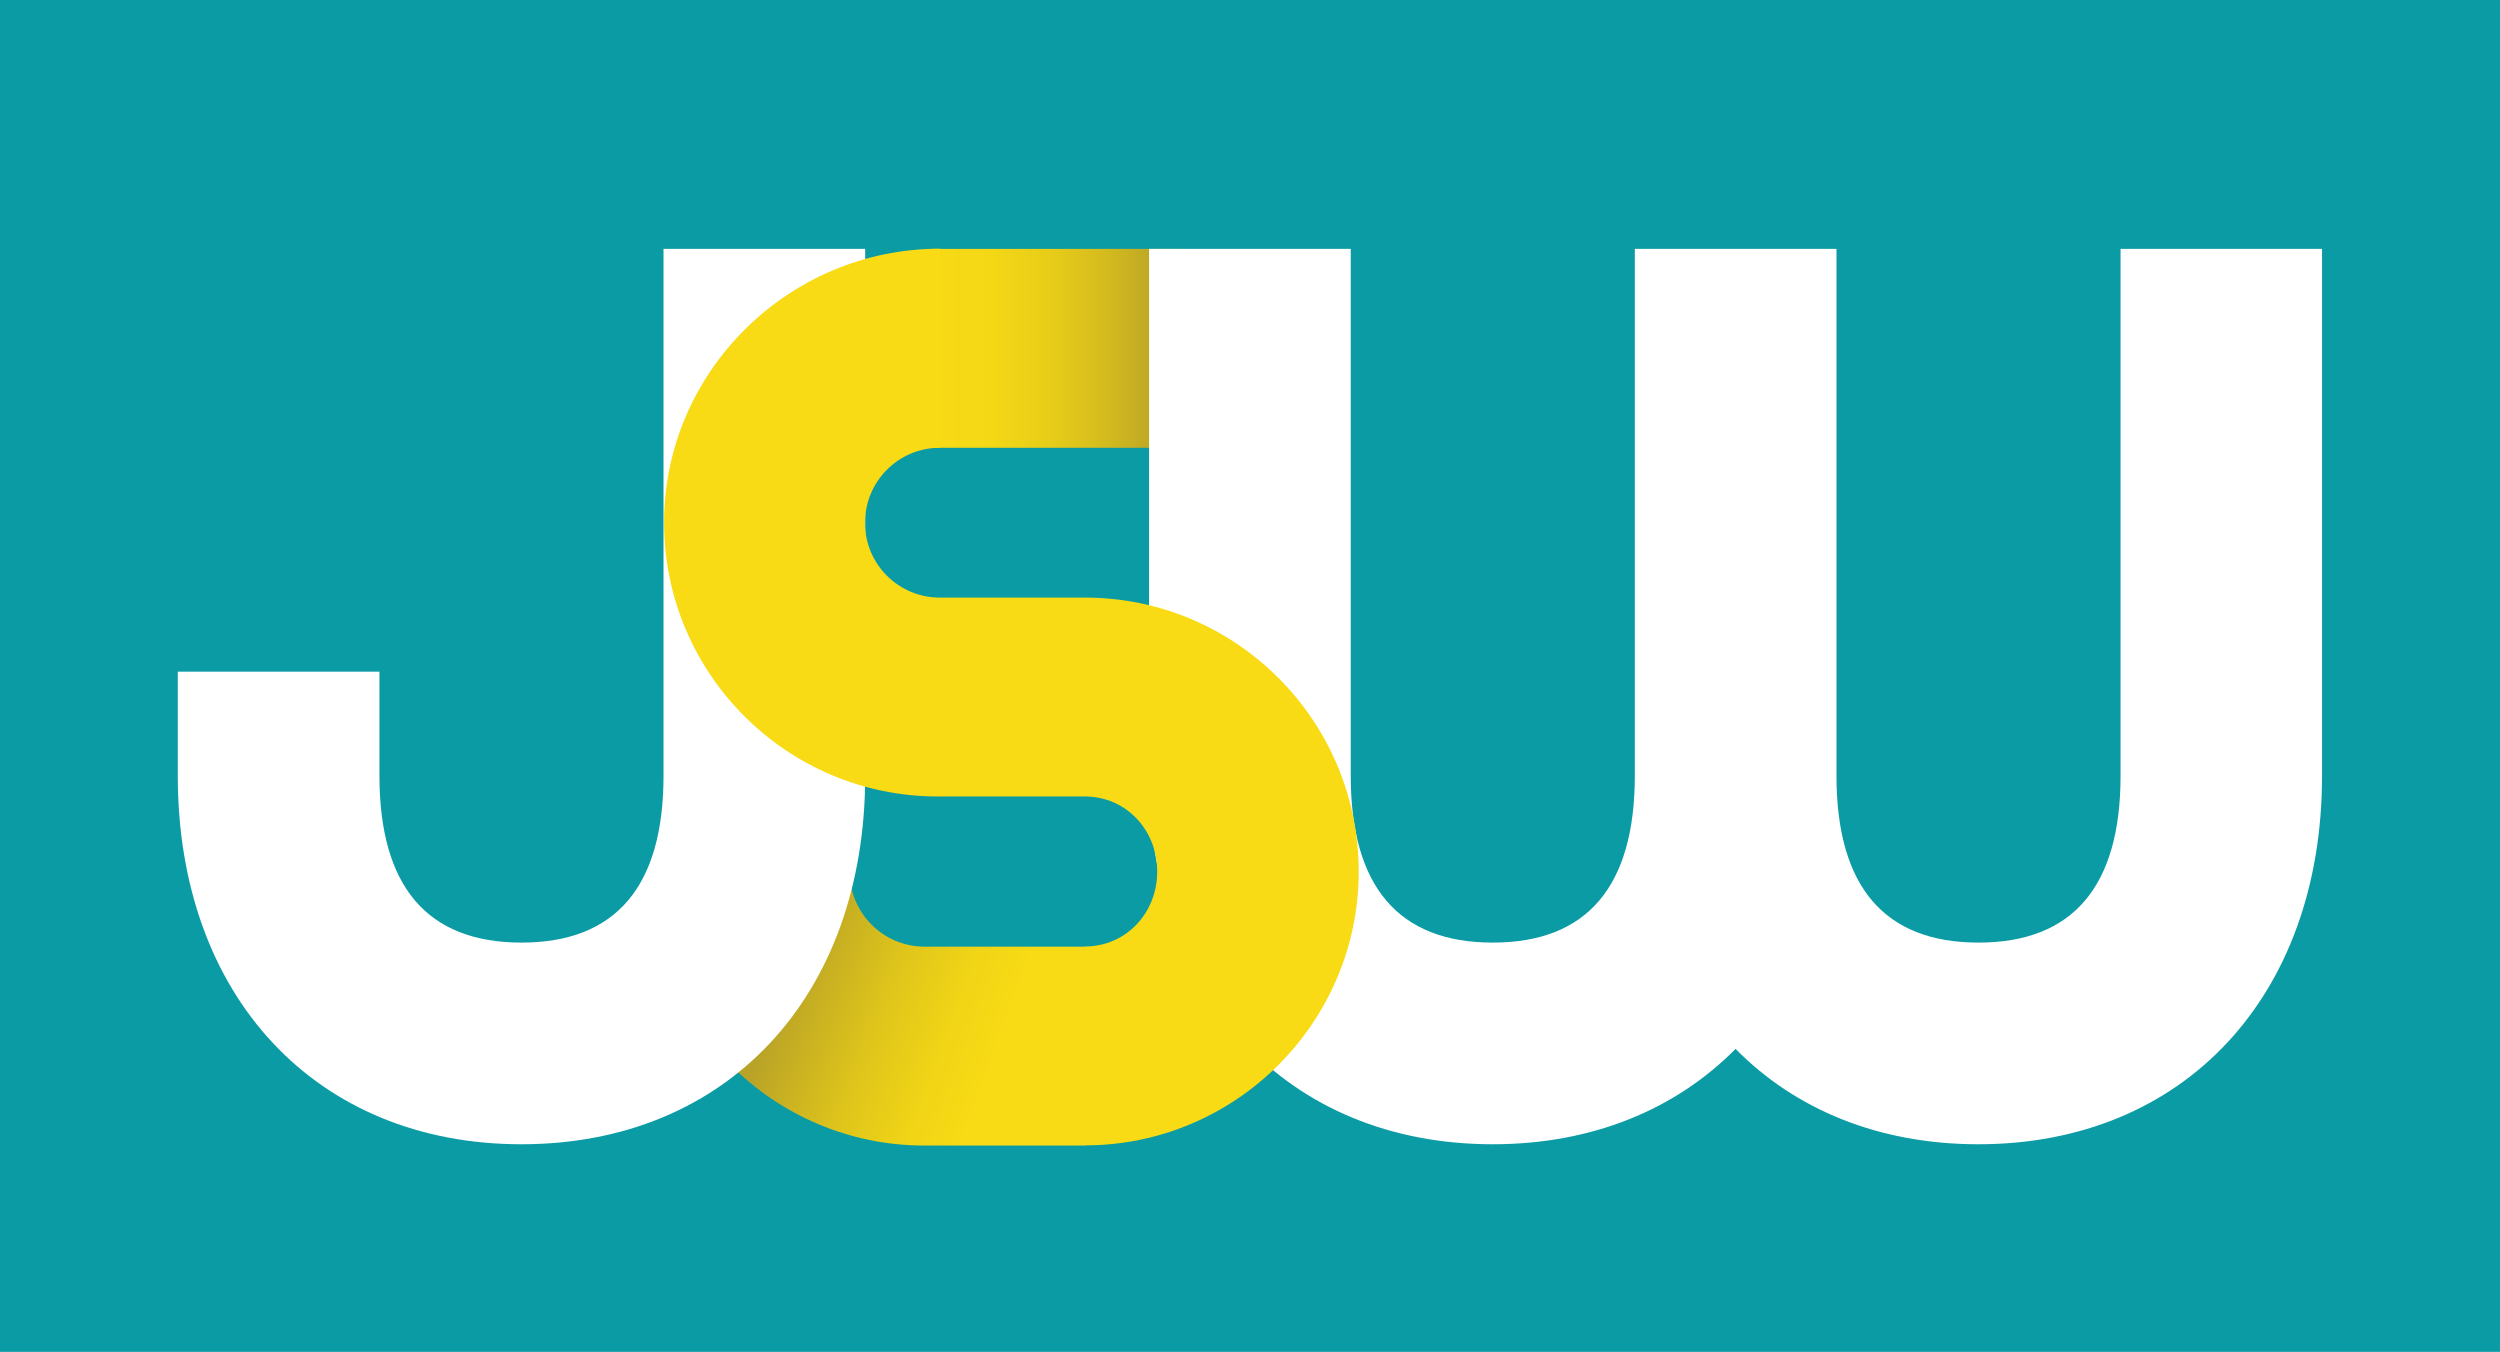
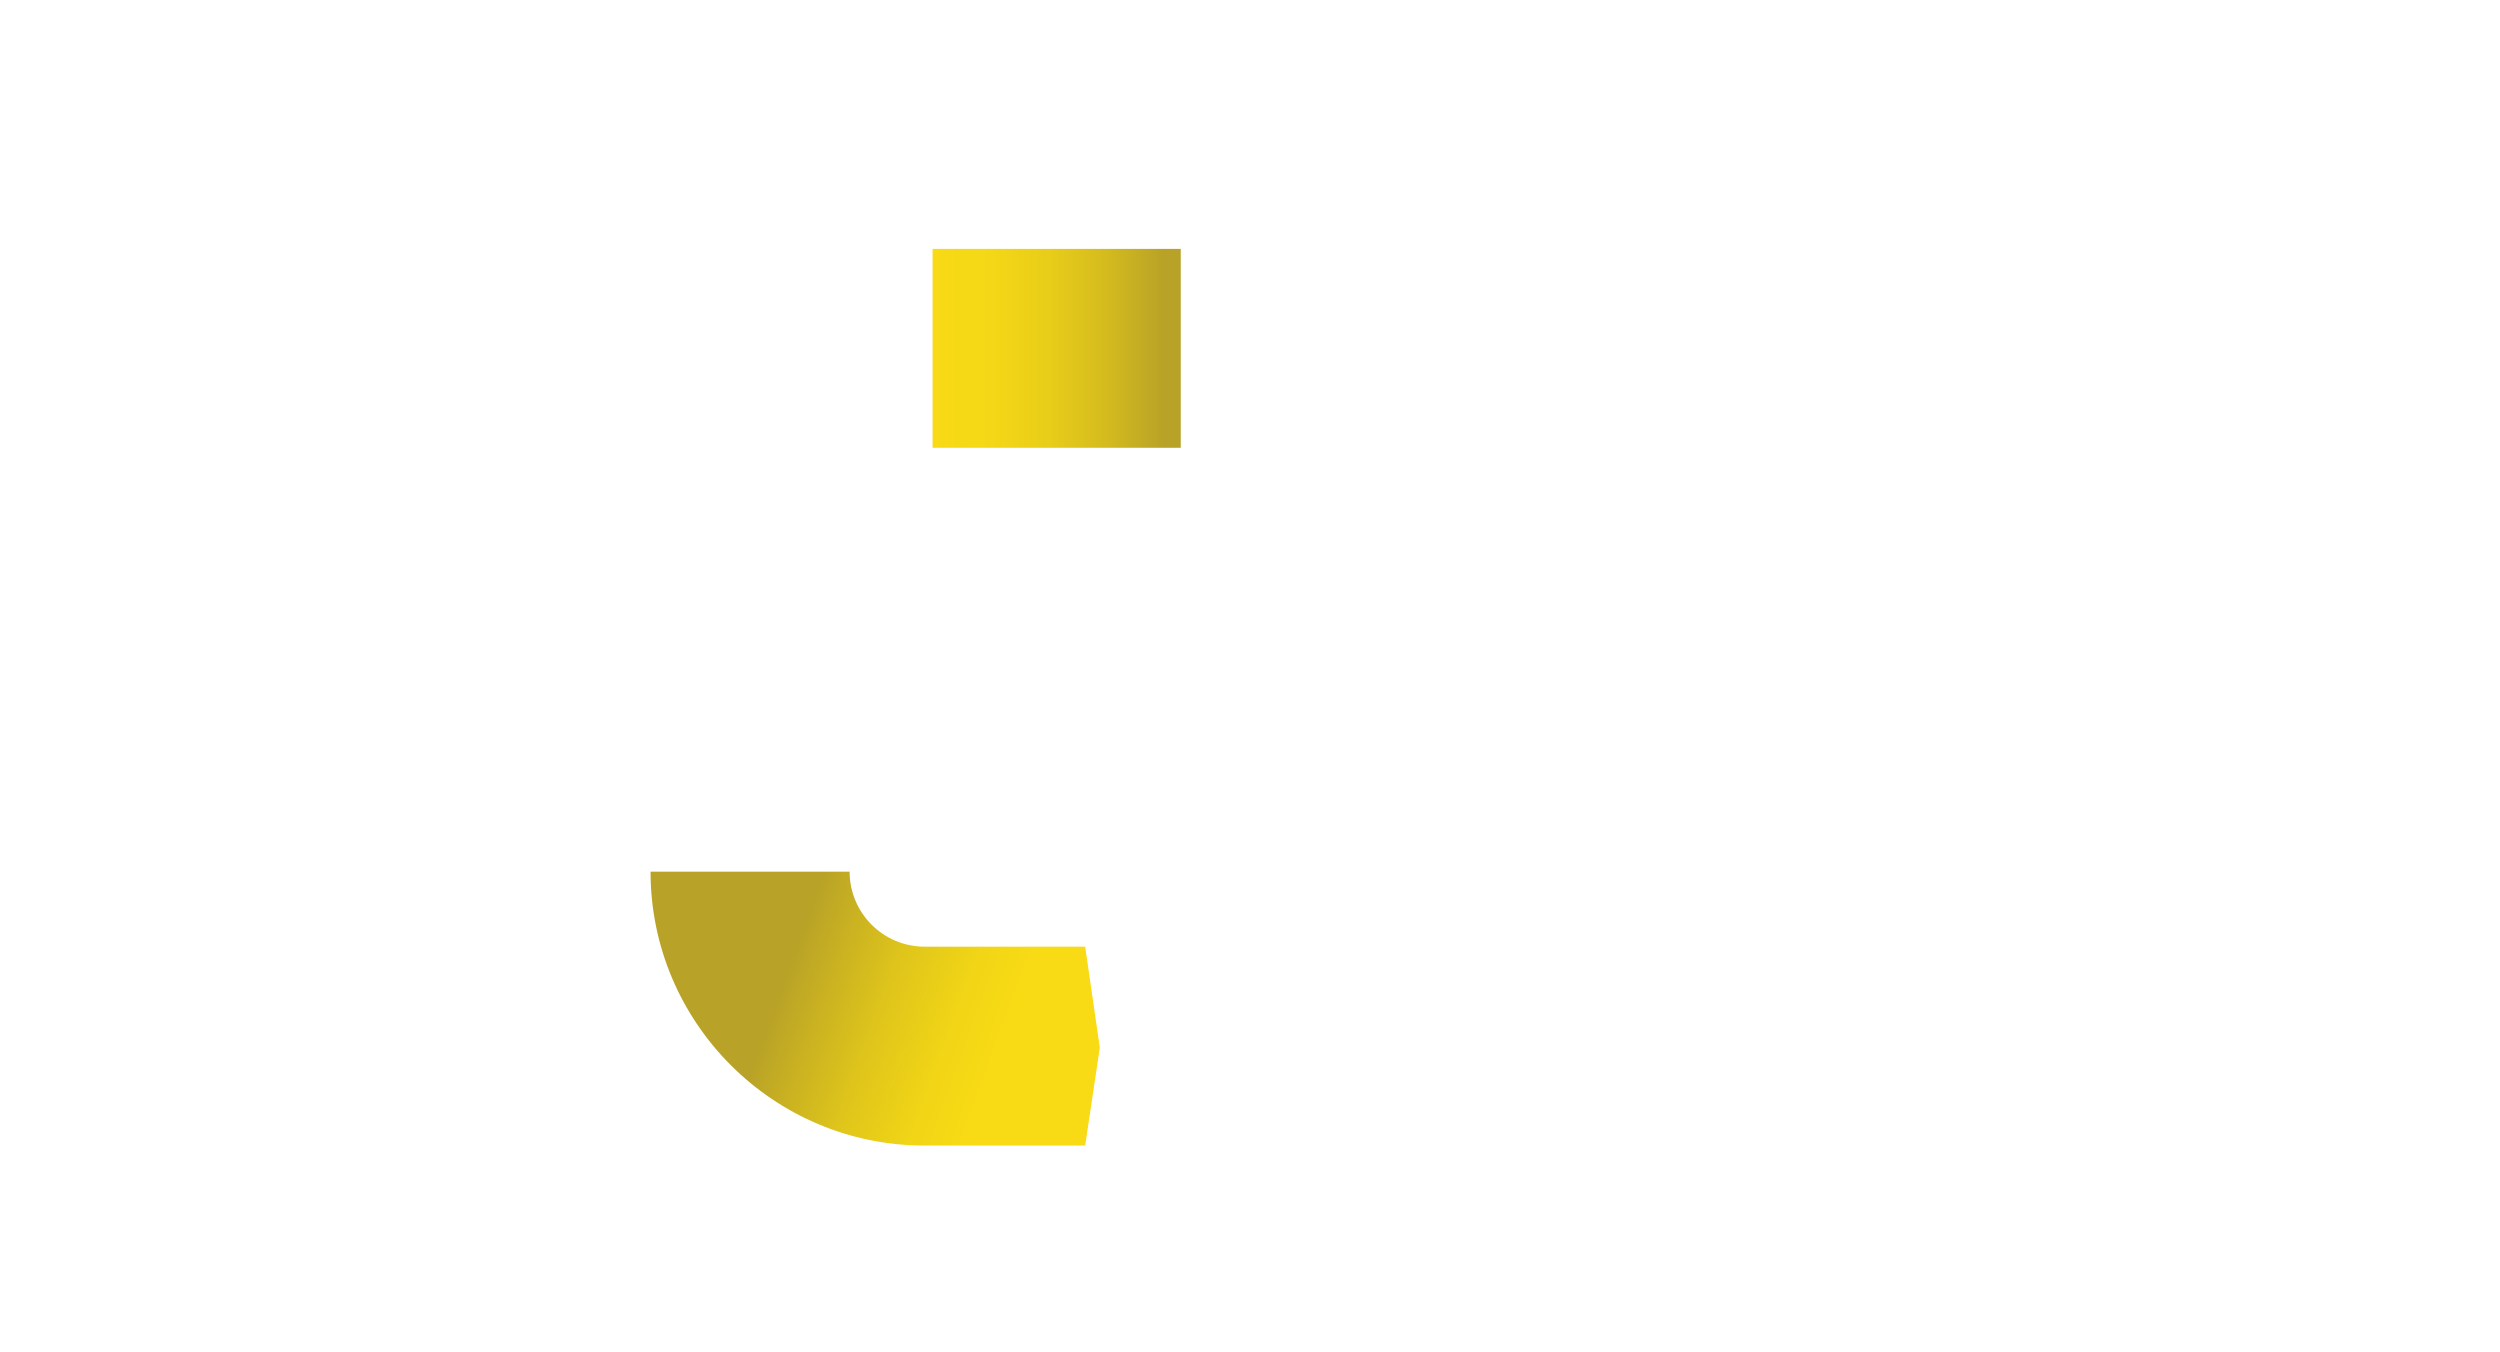
<svg xmlns="http://www.w3.org/2000/svg" id="Laag_1" data-name="Laag 1" viewBox="0 0 135 73">
  <defs>
    <style>
      .cls-1 {
        fill: #f8db15;
      }

      .cls-2 {
        fill: #0b9ba5;
      }

      .cls-3 {
        fill: #fff;
      }

      .cls-4 {
        fill: url(#Naamloos_verloop_283);
      }

      .cls-5 {
        fill: url(#Naamloos_verloop_286);
      }
    </style>
    <linearGradient id="Naamloos_verloop_283" data-name="Naamloos verloop 283" x1="50.36" y1="18.81" x2="63.76" y2="18.81" gradientUnits="userSpaceOnUse">
      <stop offset="0" stop-color="#f8db15" />
      <stop offset=".24" stop-color="#f4d716" />
      <stop offset=".47" stop-color="#e8cd19" />
      <stop offset=".69" stop-color="#d5bc1e" />
      <stop offset=".91" stop-color="#bba526" />
      <stop offset=".93" stop-color="#b8a227" />
    </linearGradient>
    <linearGradient id="Naamloos_verloop_286" data-name="Naamloos verloop 286" x1="40.16" y1="51.83" x2="56.04" y2="57.61" gradientUnits="userSpaceOnUse">
      <stop offset=".14" stop-color="#b8a227" />
      <stop offset=".21" stop-color="#c1aa24" />
      <stop offset=".47" stop-color="#dfc51b" />
      <stop offset=".7" stop-color="#f1d516" />
      <stop offset=".86" stop-color="#f8db15" />
    </linearGradient>
  </defs>
-   <rect class="cls-2" width="135" height="73" />
  <g>
    <polyline class="cls-4" points="50.36 13.44 63.76 13.44 63.76 24.18 50.36 24.18" />
    <path class="cls-5" d="M49.92,61.86c-8.16,0-14.79-6.64-14.79-14.79h10.75c0,2.23,1.81,4.05,4.05,4.05h8.67l.79,5.45-.79,5.29h-8.67Z" />
-     <path class="cls-3" d="M114.51,13.44v28.45c0,5.98-2.58,9.01-7.67,9.01s-7.67-3.03-7.67-9.01V13.44h-10.89v28.45c0,5.98-2.58,9.01-7.67,9.01s-7.67-3.03-7.67-9.01V13.44h-10.89v28.45c0,11.9,7.46,19.9,18.56,19.9,5.37,0,9.88-1.88,13.11-5.15,3.23,3.28,7.74,5.15,13.11,5.15,11.1,0,18.56-8,18.56-19.9V13.44h-10.89Z" />
-     <path class="cls-3" d="M35.83,13.44h10.89v28.45c0,11.9-7.46,19.9-18.56,19.9s-18.56-8-18.56-19.9v-5.62h10.89v5.62c0,5.98,2.58,9.01,7.67,9.01s7.67-3.03,7.67-9.01V13.44Z" />
-     <path class="cls-1" d="M58.58,61.86v-10.75c2.23,0,3.91-1.81,3.91-4.05s-1.68-4.05-3.91-4.05h-7.93c-8.16,0-14.79-6.63-14.79-14.79s6.74-14.79,14.89-14.79v10.75c-2.23,0-4.04,1.81-4.04,4.05s1.81,4.04,4.04,4.04h7.83c8.16,0,14.79,6.64,14.79,14.79s-6.64,14.79-14.79,14.79Z" />
  </g>
</svg>